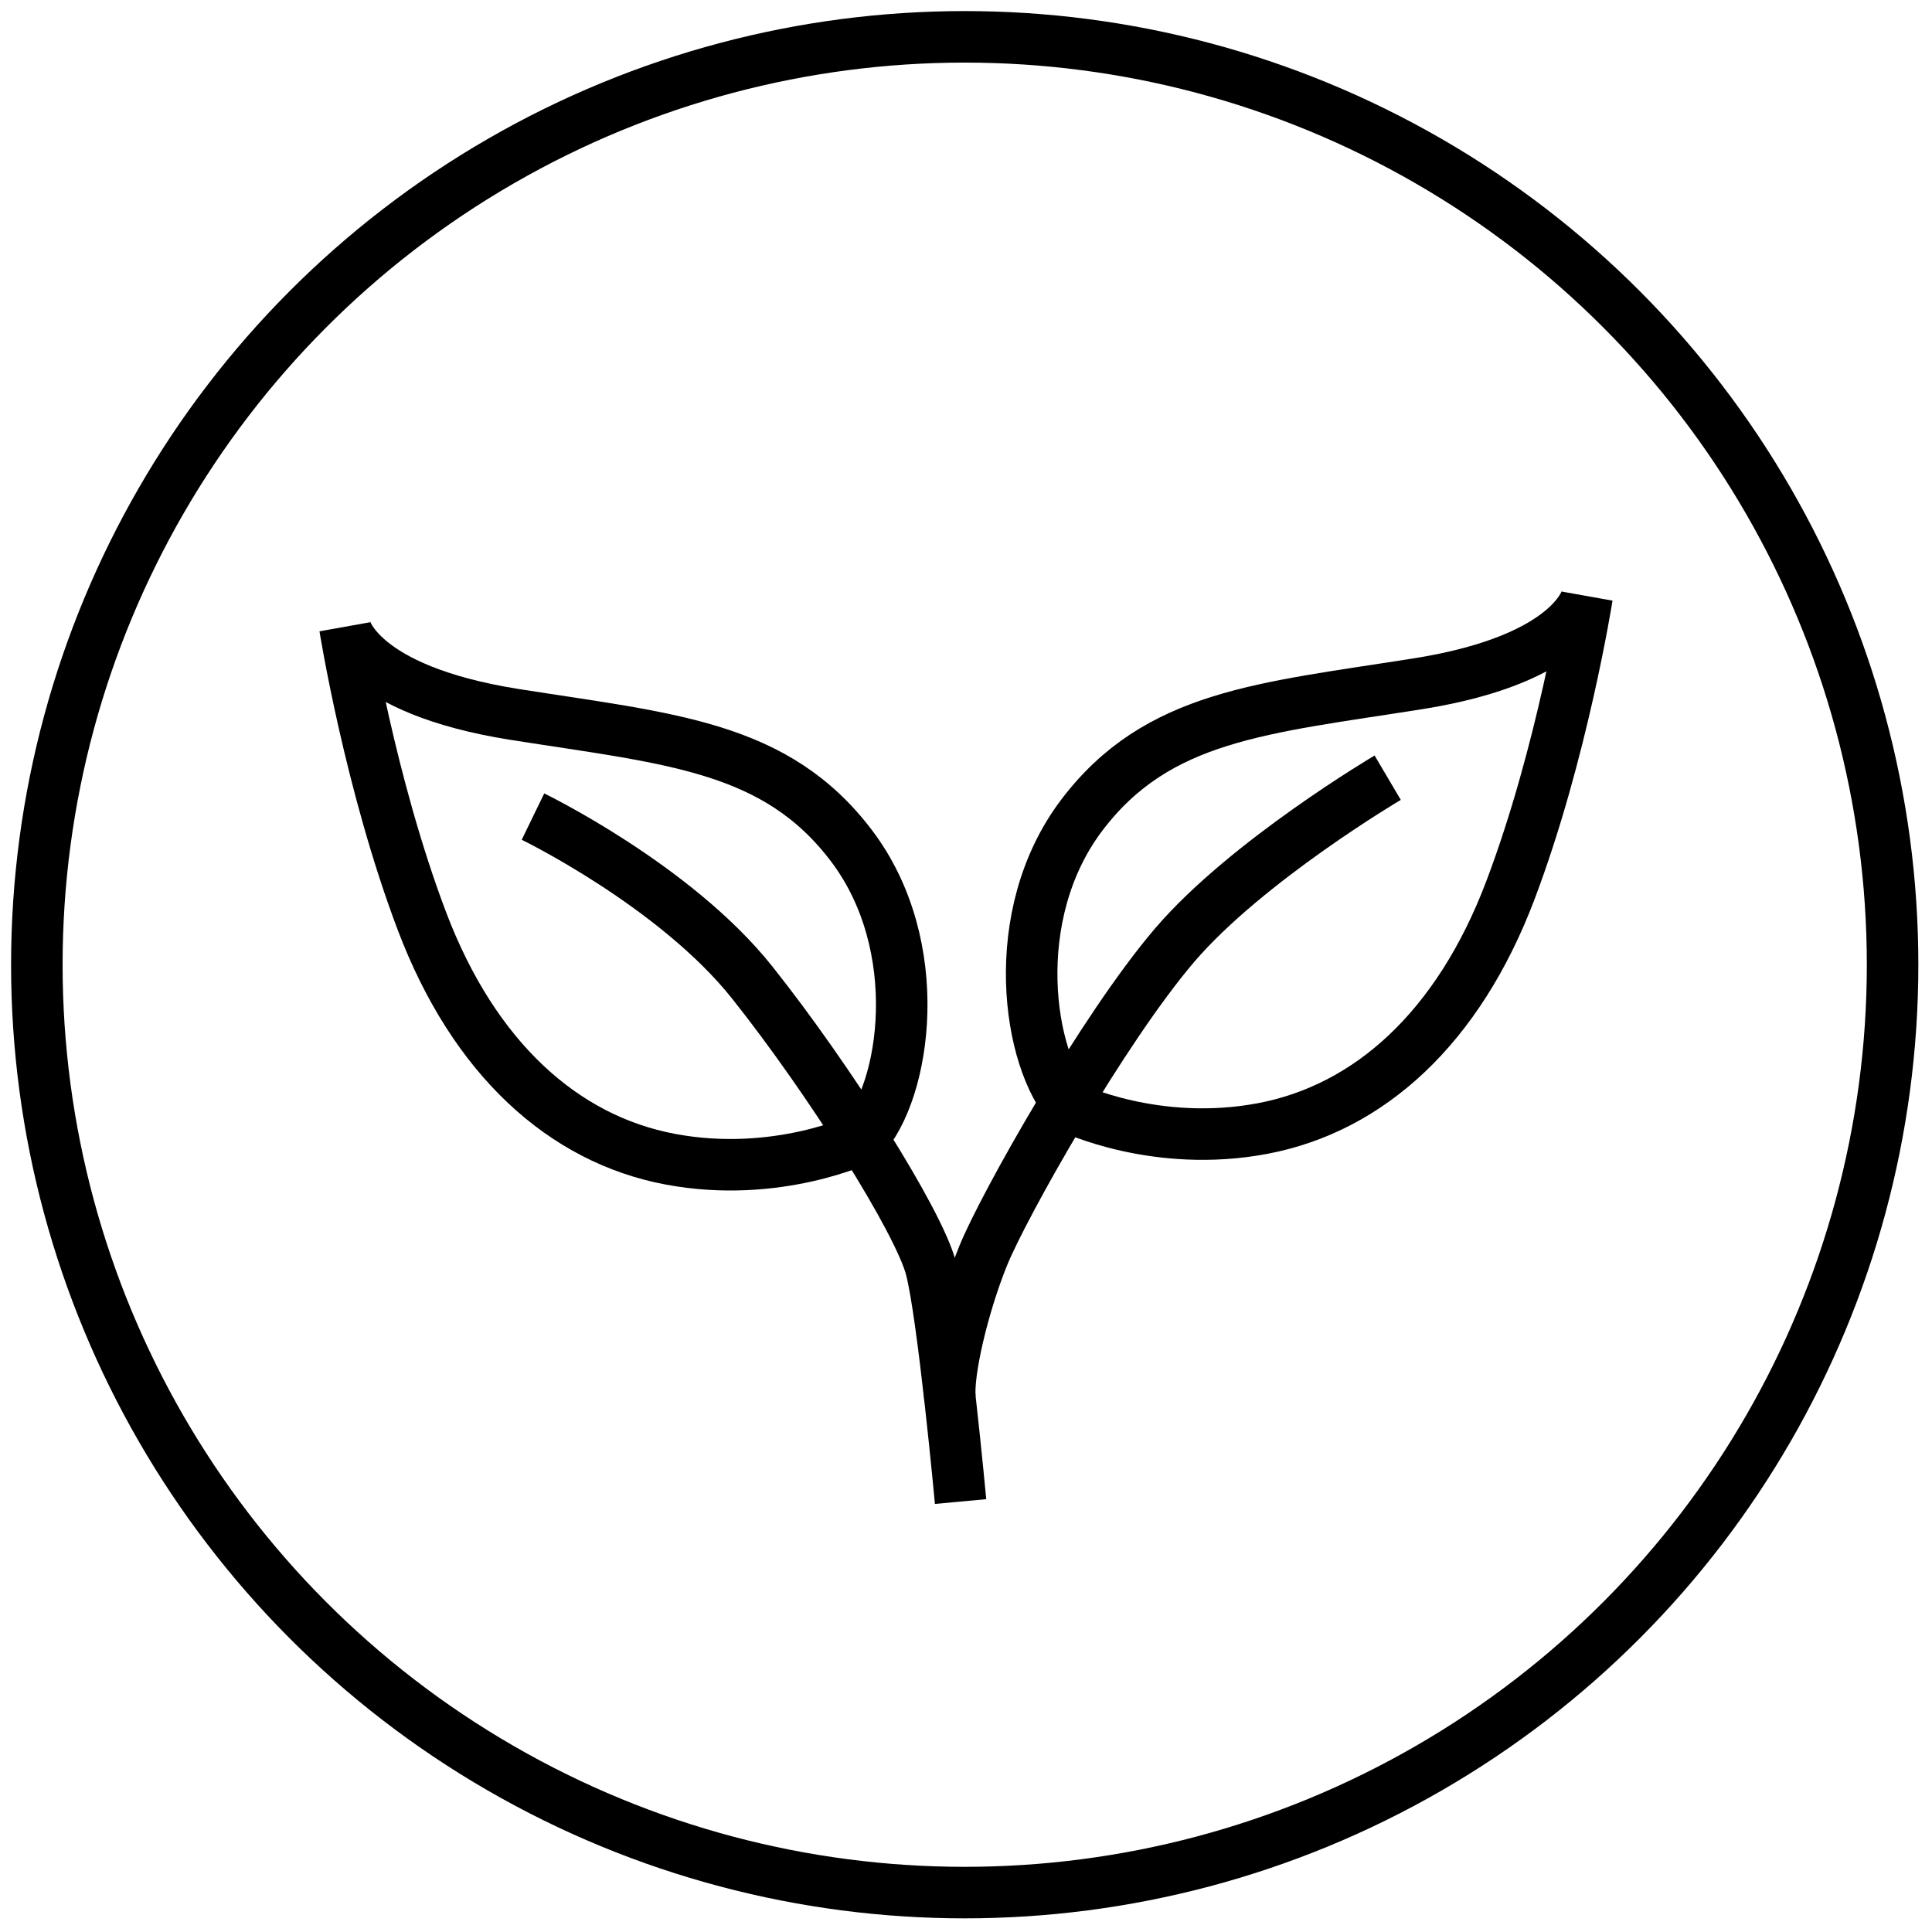
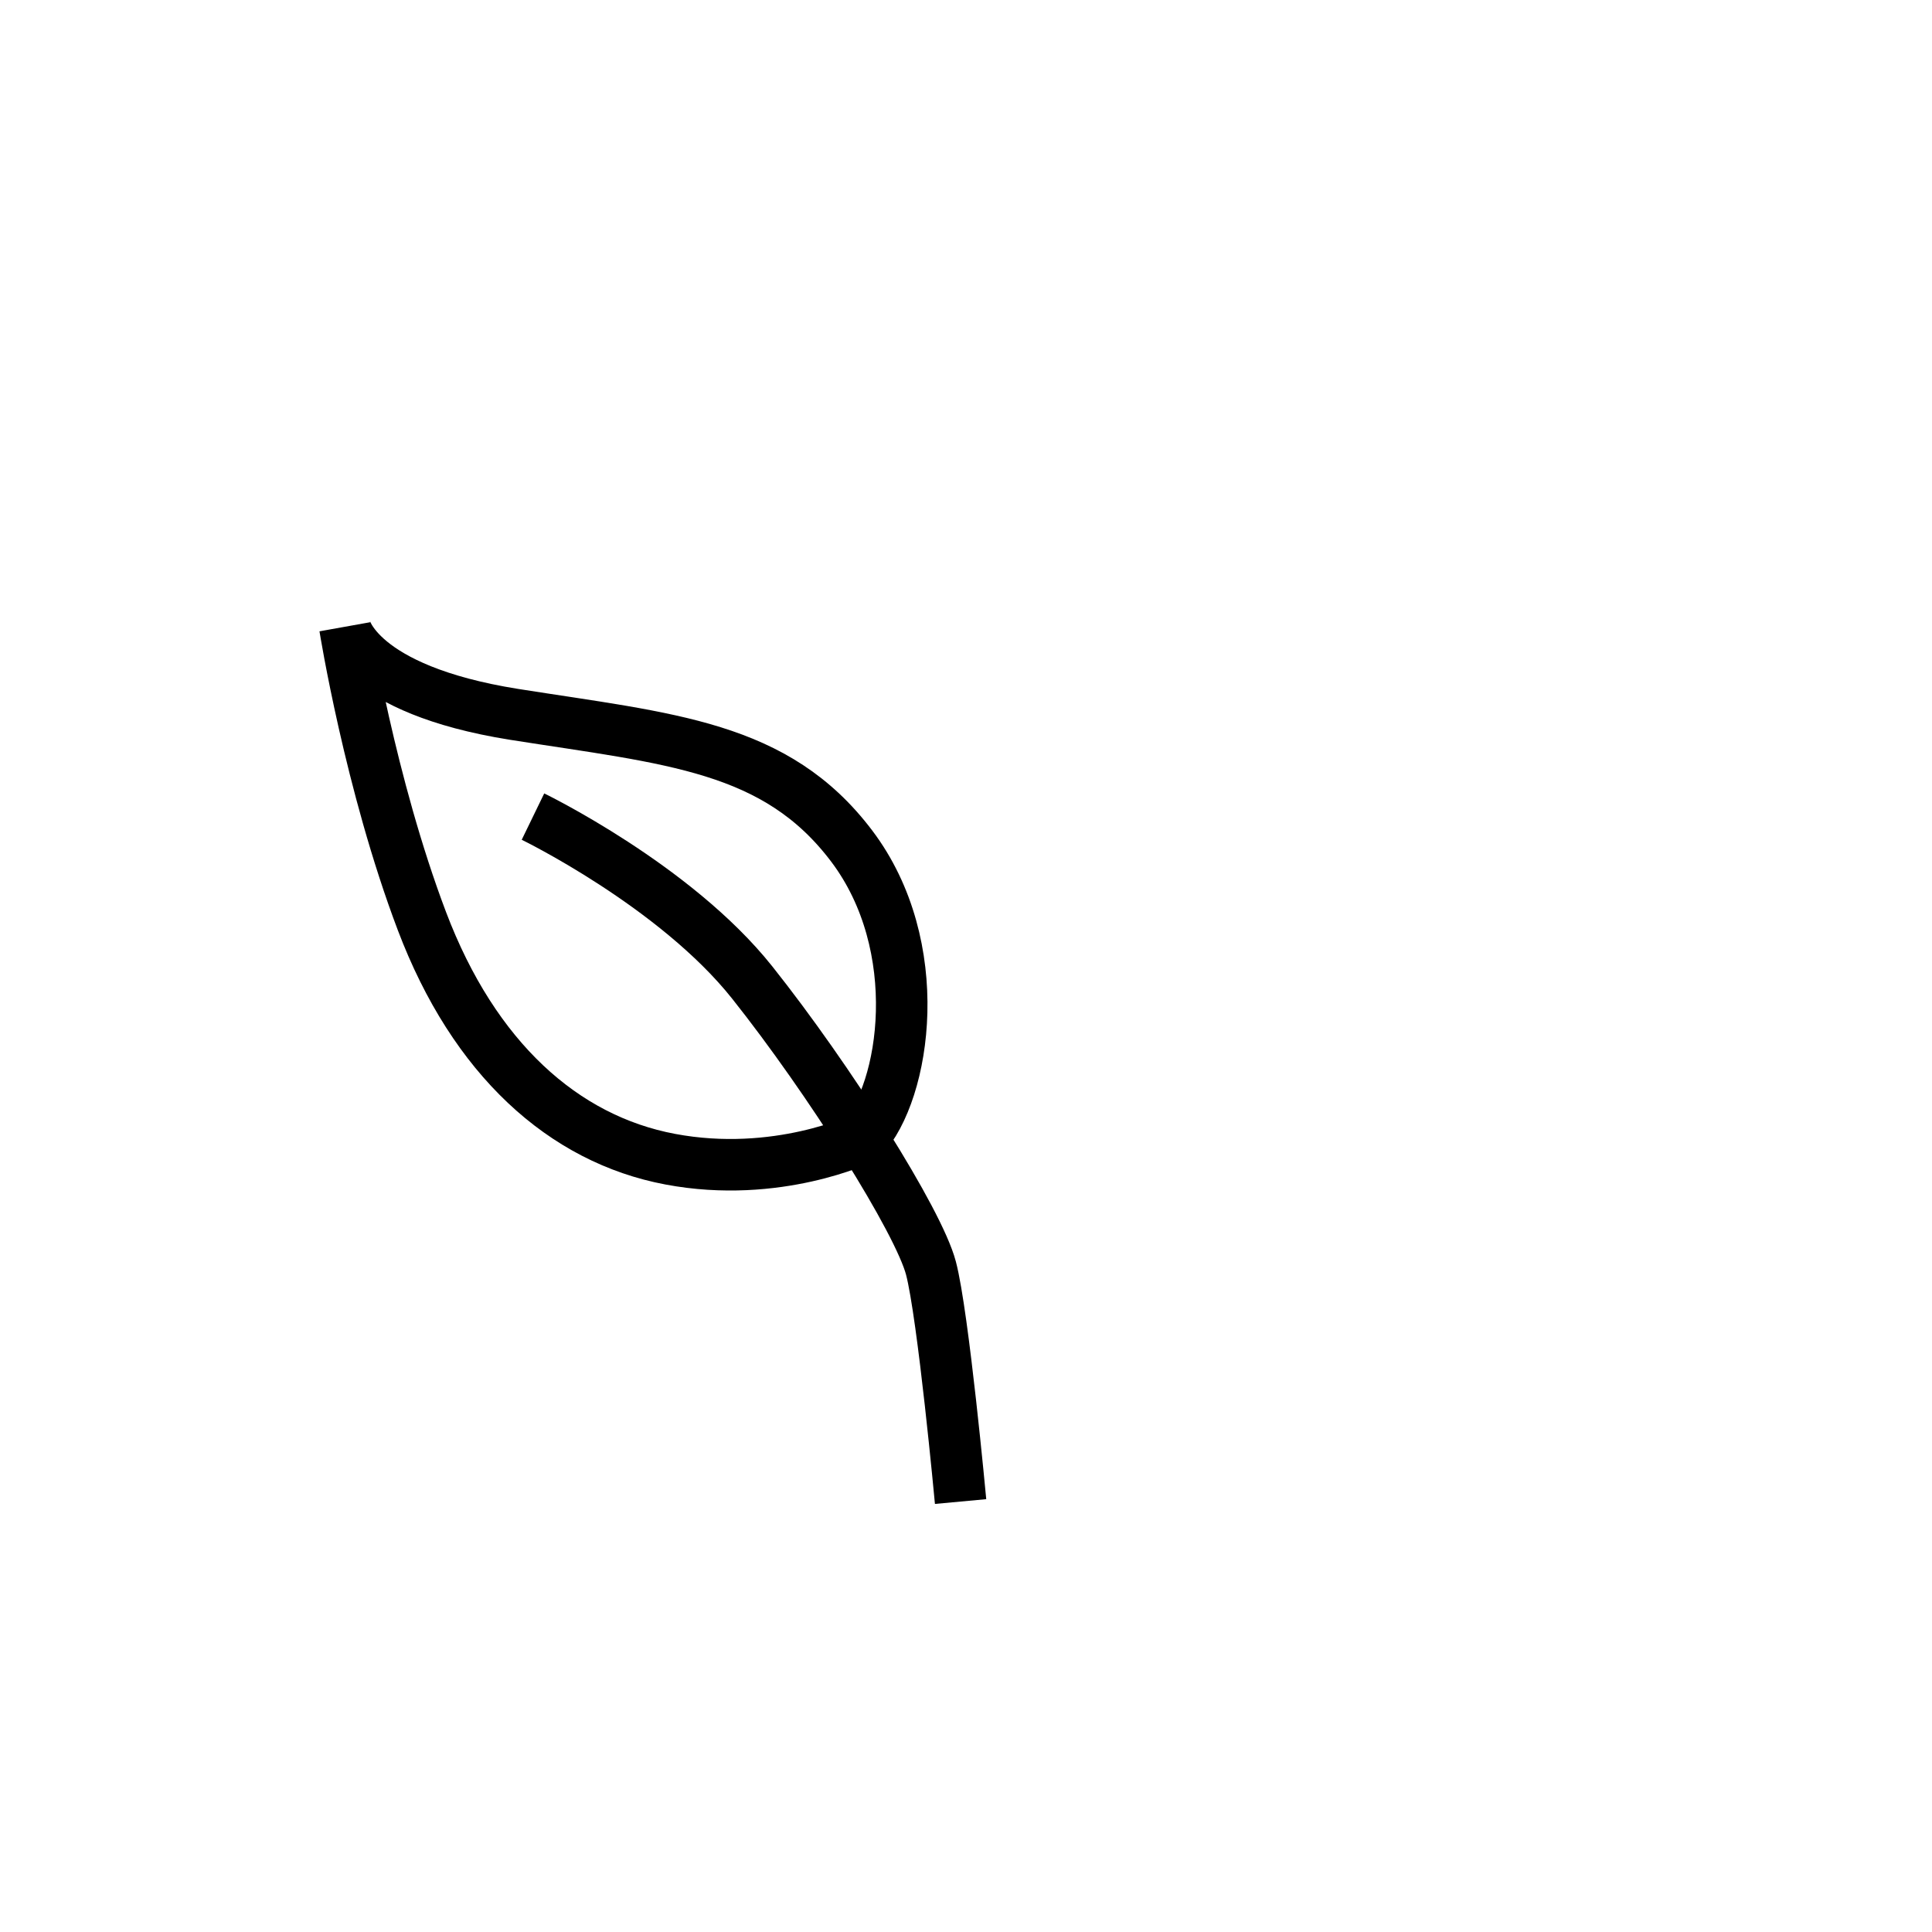
<svg xmlns="http://www.w3.org/2000/svg" version="1.1" id="Layer_1" x="0px" y="0px" viewBox="0 0 75 75" style="enable-background:new 0 0 75 75;" xml:space="preserve">
  <style type="text/css">
	.st0{fill:none;stroke:#000000;stroke-width:2;stroke-miterlimit:10;}
</style>
-   <circle class="st0" cx="37.45" cy="37.45" r="36.02" />
  <g>
    <path class="st0" d="M20.69,31.7c0,0,5.52,2.68,8.51,6.44c2.99,3.76,6.46,9.26,6.94,11.09c0.48,1.83,1.15,9.06,1.15,9.06" />
-     <path class="st0" d="M53.87,30.19c0,0-5.47,3.23-8.27,6.5c-2.8,3.28-6.65,10.13-7.43,12.05s-1.4,4.55-1.29,5.55" />
    <path class="st0" d="M13.39,24.35c0,0,0.48,2.41,6.56,3.38c6.08,0.96,10.17,1.22,13.11,5.11s2.1,9.53,0.41,11.35   c0,0-3.3,1.59-7.45,0.81s-7.62-3.91-9.64-9.24S13.39,24.35,13.39,24.35z" />
-     <path class="st0" d="M61.61,23.16c0,0-0.48,2.41-6.54,3.38c-6.06,0.96-10.14,1.22-13.08,5.11S39.9,41.18,41.58,43   c0,0,3.29,1.59,7.43,0.81s7.6-3.91,9.62-9.24C60.65,29.24,61.61,23.16,61.61,23.16z" />
  </g>
</svg>